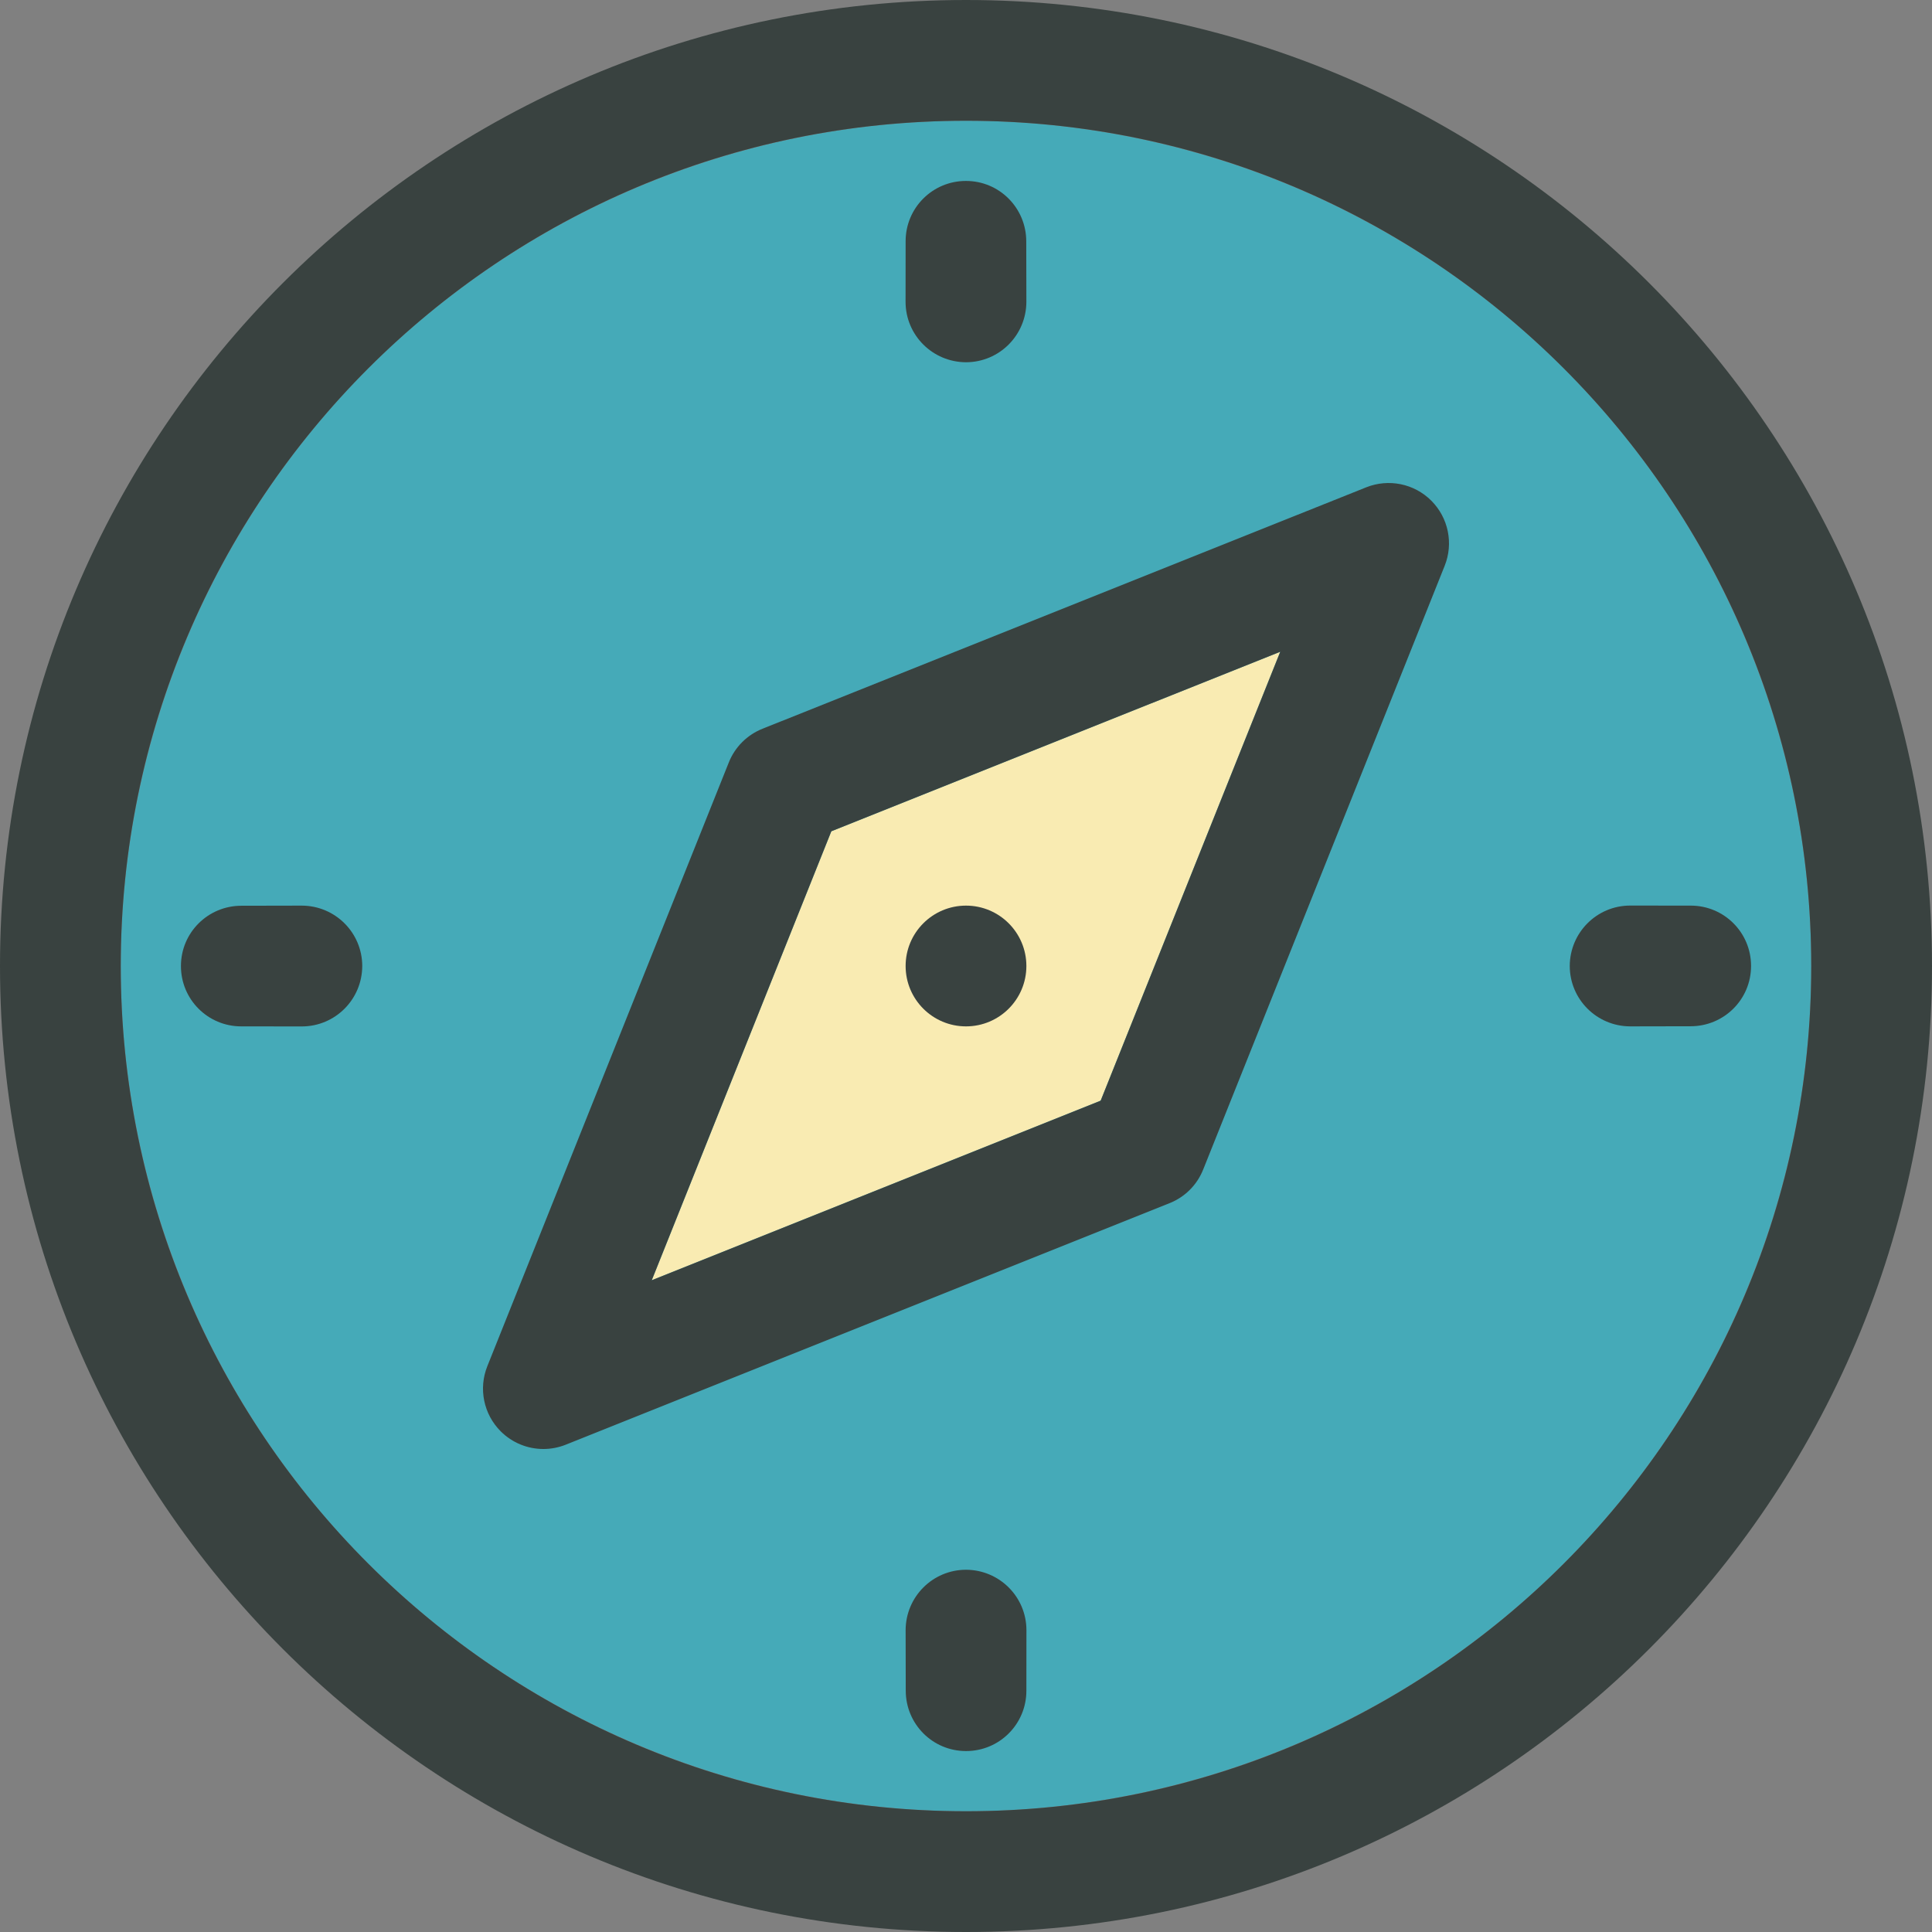
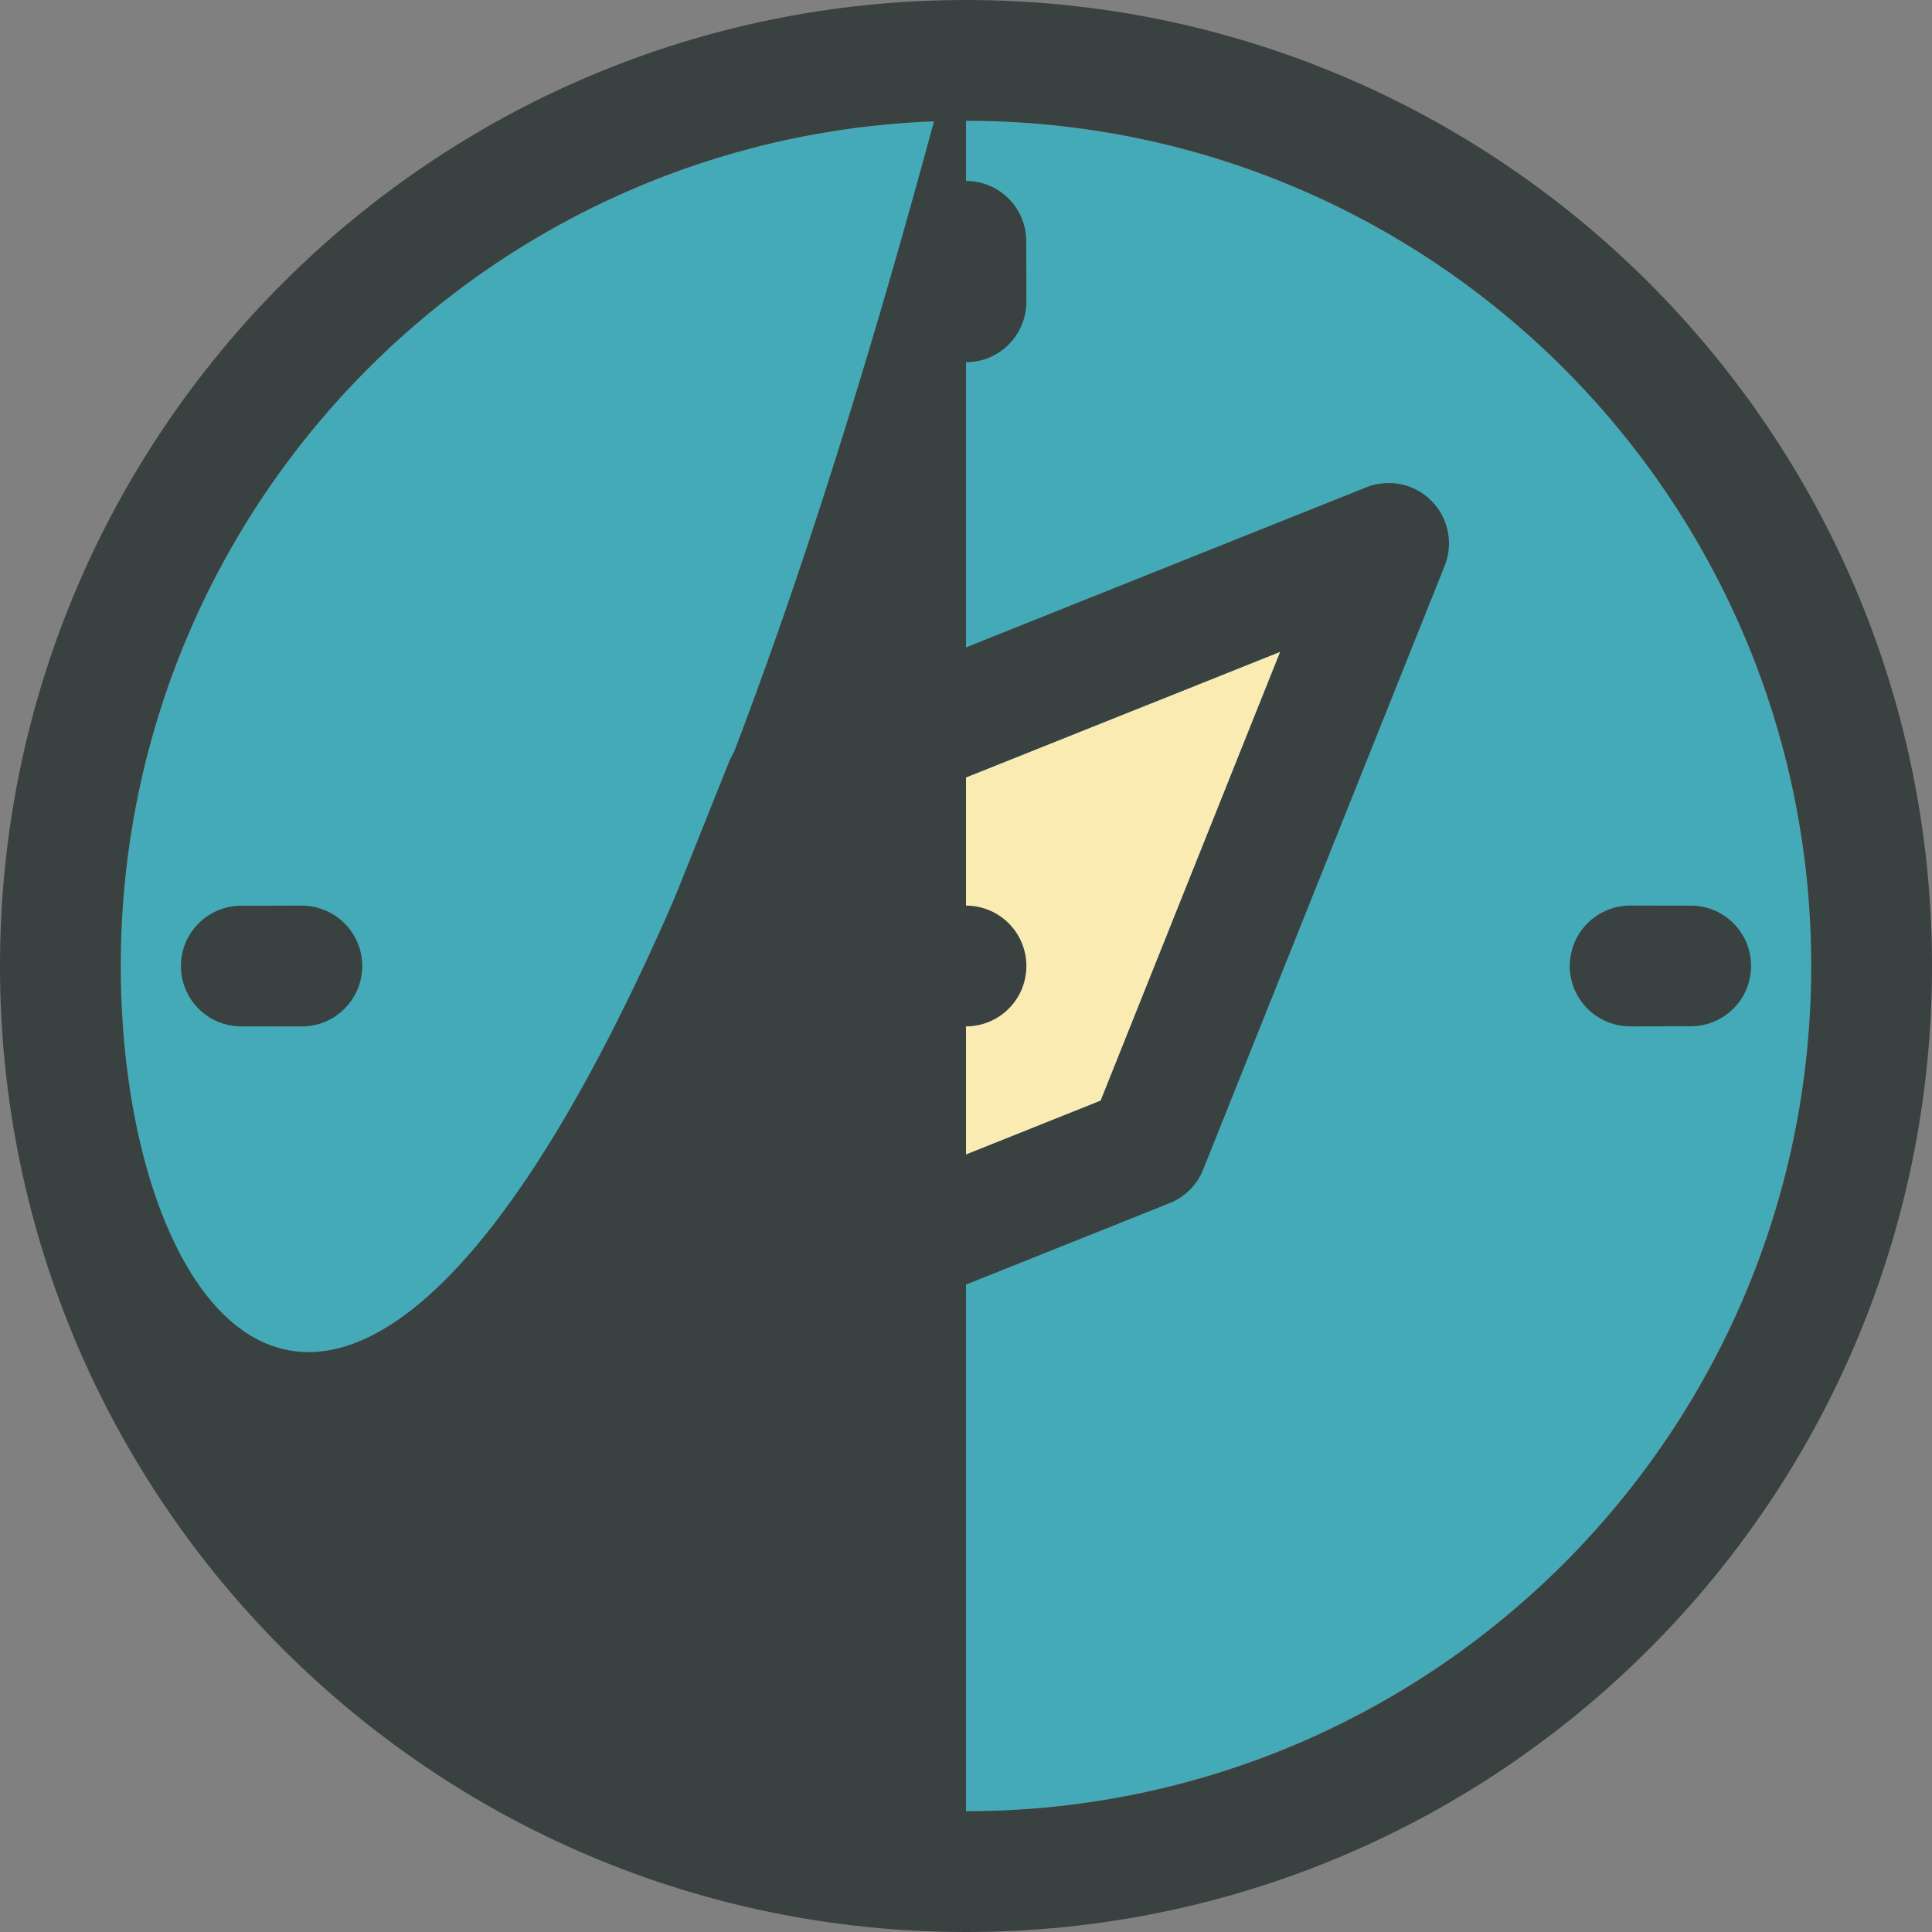
<svg xmlns="http://www.w3.org/2000/svg" version="1.0" id="Layer_1" x="0px" y="0px" width="64px" height="64px" viewBox="0 0 64 64" enable-background="new 0 0 64 64" xml:space="preserve">
  <rect x="0" y="0" width="64" height="64" fill="#808080" stroke="none" />
  <g>
    <circle fill="#45AAB8" cx="32" cy="32" r="28" />
    <polygon fill="#F9EBB2" points="36.461,36.461 21.59,42.41 27.539,27.537 42.41,21.59  " />
    <g>
-       <path fill="#394240" d="M32,0C14.326,0,0,14.326,0,32s14.326,32,32,32s32-14.326,32-32S49.674,0,32,0z M32,60    C16.535,60,4,47.465,4,32S16.535,4,32,4s28,12.535,28,28S47.465,60,32,60z" />
+       <path fill="#394240" d="M32,0C14.326,0,0,14.326,0,32s14.326,32,32,32s32-14.326,32-32S49.674,0,32,0z C16.535,60,4,47.465,4,32S16.535,4,32,4s28,12.535,28,28S47.465,60,32,60z" />
      <path fill="#394240" d="M32,12c1.105-0.002,1.996-0.896,2-2l-0.004-2.004c0-1.104-0.887-2.002-1.996-2.002    c-1.107-0.002-2.002,0.893-2,2L29.998,10C30,11.104,30.893,11.996,32,12z" />
      <path fill="#394240" d="M56.006,30L54,29.998C52.896,30,52.004,30.893,52,32c0.002,1.105,0.896,1.996,2,2l2.004-0.004    c1.104,0,2.002-0.887,2.002-1.996C58.008,30.893,57.113,29.998,56.006,30z" />
-       <path fill="#394240" d="M32,52c-1.105,0.002-1.996,0.896-2,2l0.004,2.004c0,1.104,0.887,2.002,1.996,2.002    c1.107,0.002,2.002-0.893,2-2L34.002,54C34,52.896,33.107,52.004,32,52z" />
      <path fill="#394240" d="M10,30l-2.004,0.004c-1.104,0-2.002,0.887-2.002,1.996c-0.002,1.107,0.893,2.002,2,2L10,34.002    C11.104,34,11.996,33.107,12,32C11.998,30.895,11.104,30.004,10,30z" />
      <path fill="#394240" d="M45.258,16.143l-20,7.998c-0.508,0.203-0.912,0.605-1.115,1.115l-8,20.002    c-0.297,0.742-0.123,1.59,0.443,2.156C16.969,47.797,17.48,48,18,48c0.25,0,0.502-0.047,0.742-0.143l20-8    c0.51-0.203,0.912-0.605,1.115-1.115l8-20c0.297-0.742,0.123-1.59-0.443-2.156C46.848,16.018,45.998,15.848,45.258,16.143z     M36.461,36.461L21.59,42.41l5.949-14.873L42.41,21.59L36.461,36.461z" />
    </g>
    <circle fill="#394240" cx="32" cy="32" r="2" />
  </g>
</svg>